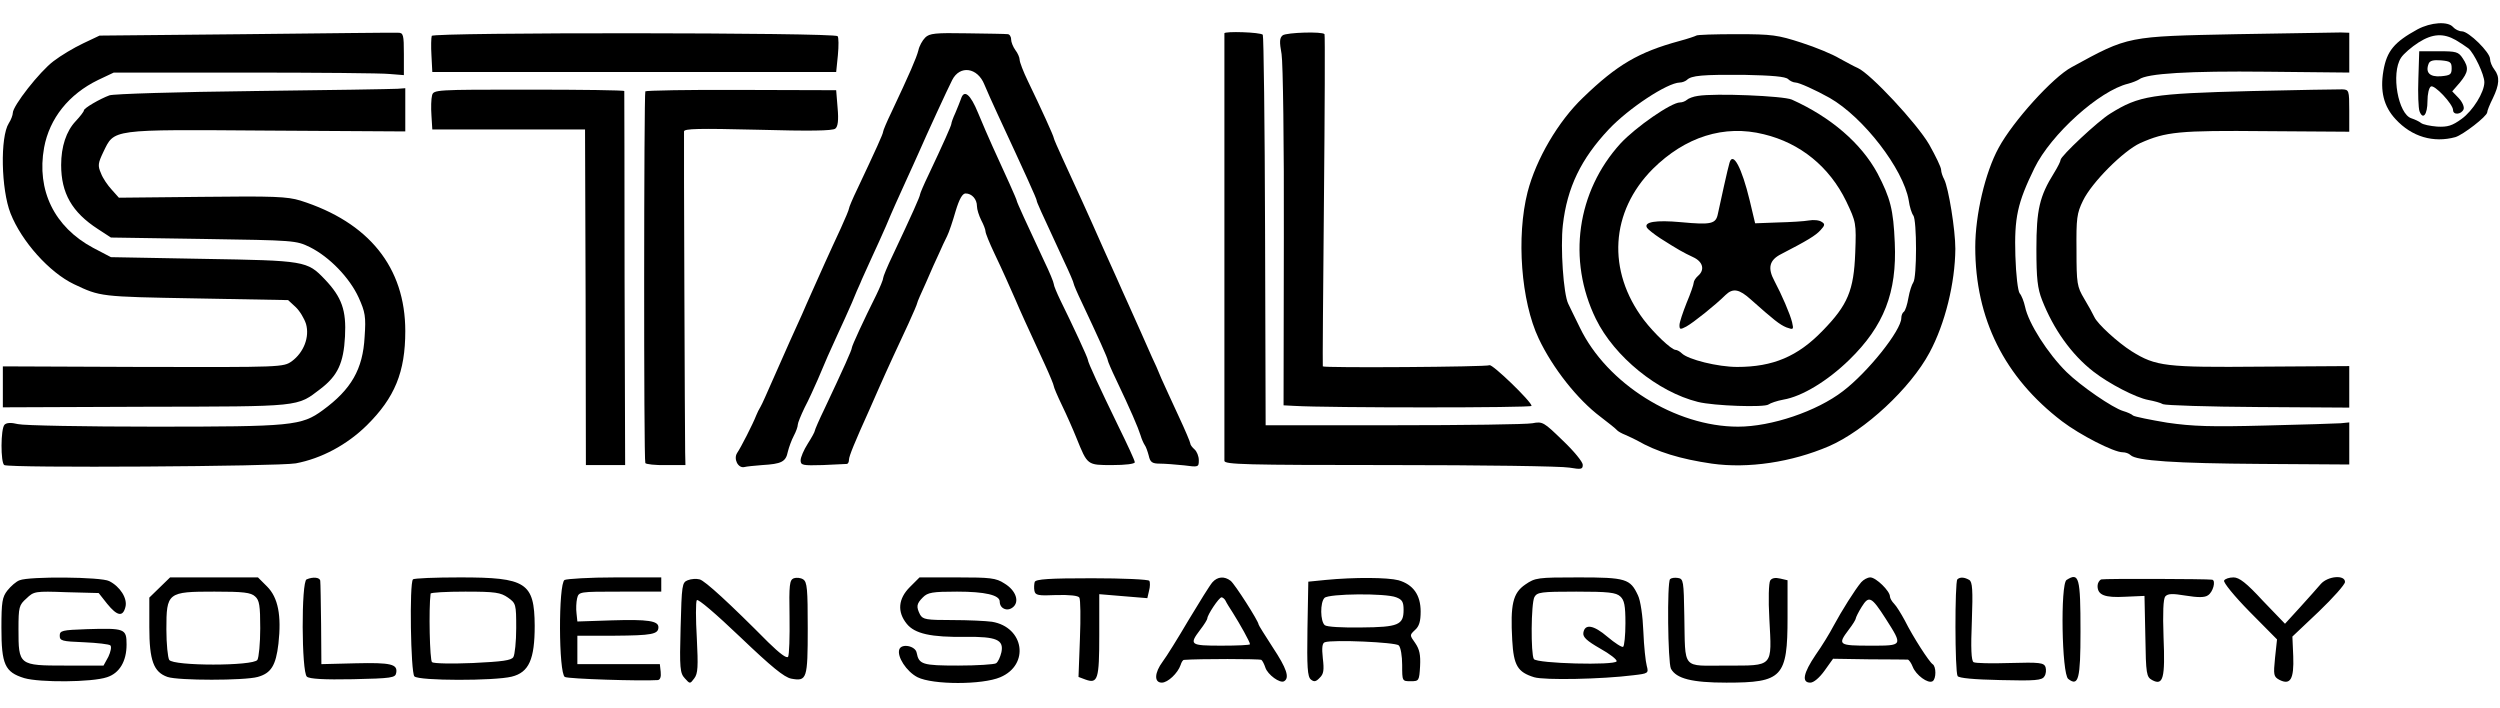
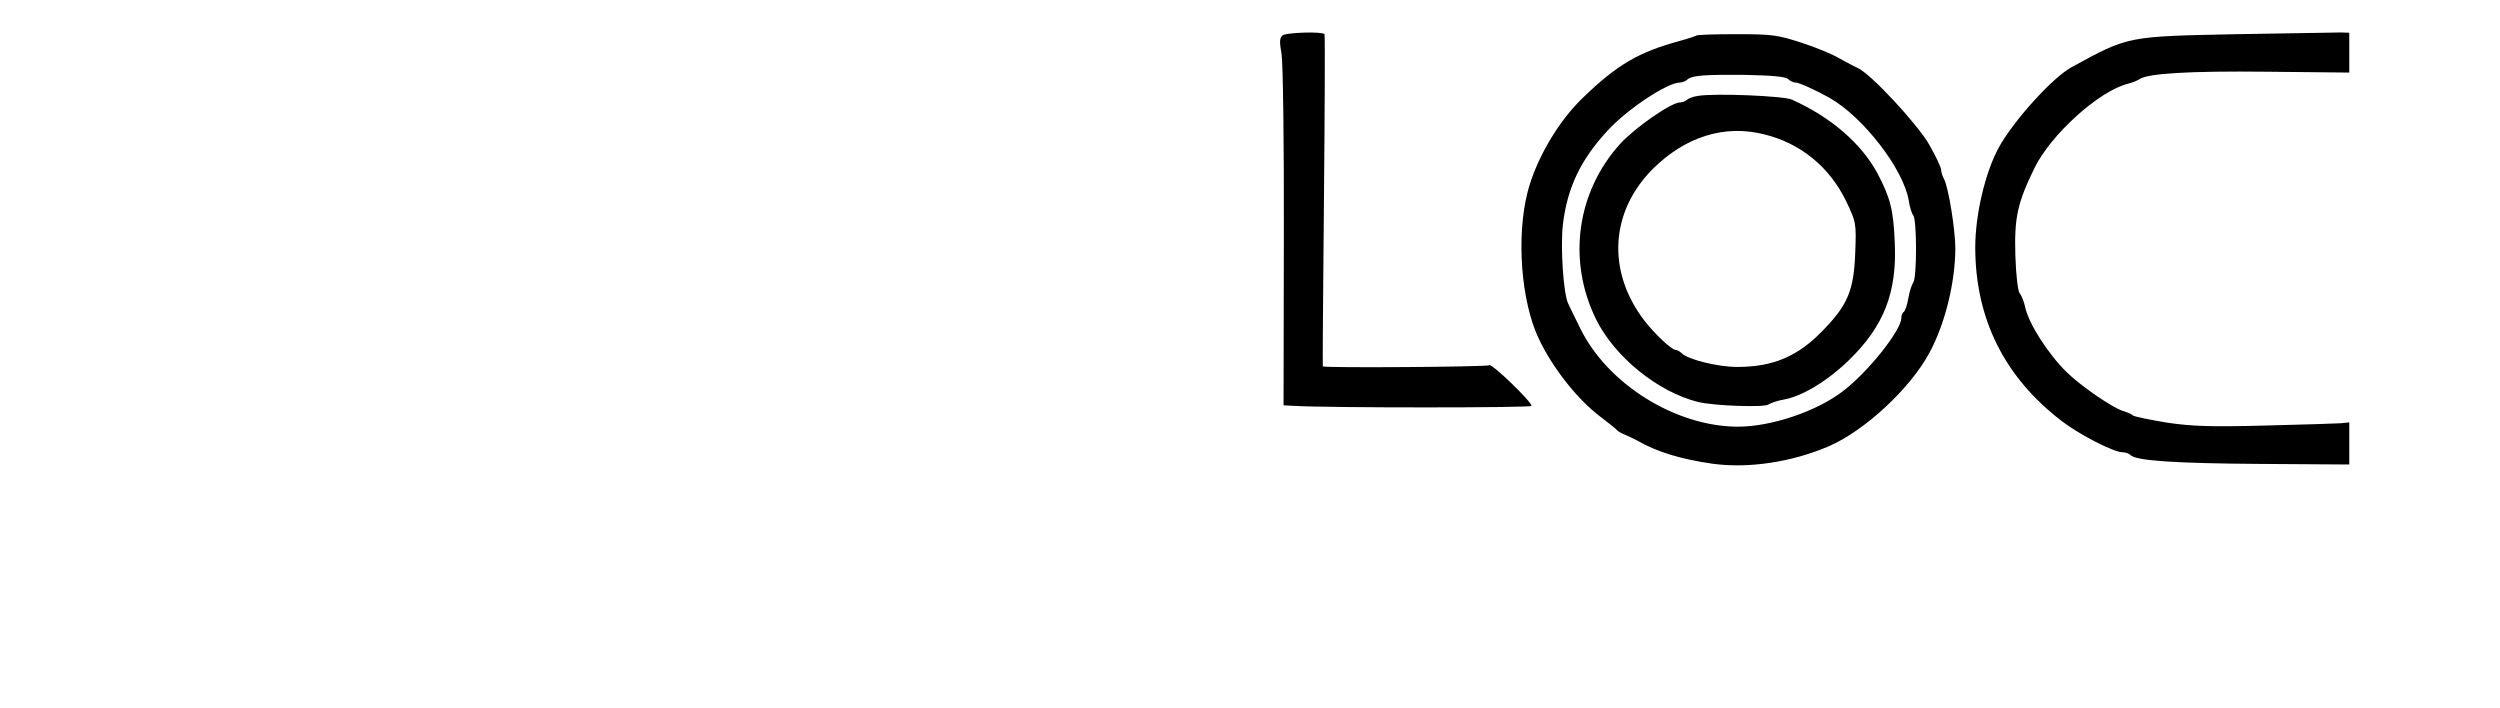
<svg xmlns="http://www.w3.org/2000/svg" height="708" viewBox="12.5 14.4 879 234.1" width="2500">
-   <path d="m862.5 17.3c-8.2 4.5-10.8 7.6-12 14.6-1.2 7.1.1 12.5 4.3 17 5.7 6.2 13.3 8.4 21 6.3 2.7-.8 11.1-7.3 11.2-8.7 0-.6.9-2.8 2-5 2.3-4.8 2.5-7.5.5-10.1-.8-1-1.5-2.7-1.5-3.7 0-2.3-7.5-9.7-9.9-9.7-1 0-2.4-.7-3.1-1.5-1.8-2.1-7.8-1.7-12.5.8zm13.5 3.8c1.4.8 3.3 2.1 4.4 2.9 2 1.7 5.6 9.2 5.6 11.9 0 3.5-4 10-8 12.9-3.3 2.4-4.9 2.9-8.6 2.7-2.4-.2-5-.7-5.7-1.3-.6-.5-2.1-1.2-3.3-1.6-4.7-1.4-7.3-15.8-3.7-21.3.9-1.4 3.7-3.8 6.2-5.4 4.9-3.1 8.7-3.3 13.1-.8z" />
-   <path d="m862.8 34.6c-.2 5.2 0 10.4.4 11.5 1.2 3.2 2.8 1.2 2.8-3.6 0-2.4.5-4.7 1.2-5.1 1.2-.8 7.8 6.2 7.8 8.3 0 1.8 2.9 1.6 3.7-.3.3-.8-.4-2.5-1.7-3.9l-2.3-2.4 2.7-3.1c3-3.7 3.2-5.2 1-8.5-1.5-2.3-2.3-2.5-8.4-2.5h-6.9zm11.7-3.6c0 2.2-.5 2.5-3.8 2.8-3.9.3-5.5-1.3-4.3-4.4.4-1.1 1.7-1.4 4.3-1.2 3.3.3 3.8.6 3.8 2.8zm-775.5-12-51.5.5-5.7 2.7c-3.2 1.5-7.9 4.3-10.5 6.3-4.9 3.7-14.3 15.7-14.3 18.2 0 .7-.6 2.4-1.4 3.6-3.1 4.9-2.7 23.3.6 31.7 3.9 9.9 13.7 20.8 22.3 24.9 9.3 4.4 9.1 4.4 42.7 5l32.6.6 2.6 2.4c1.5 1.4 3.1 4.1 3.7 6 1.3 4.6-.8 10-5 13.1-3 2.1-3.6 2.1-52.3 2l-49.3-.2v14.4l50.2-.2c55.2-.1 53.1.1 61.5-6.3 6-4.6 8.1-9 8.6-18.4.5-9.2-1.1-13.8-7.1-20.1-6.2-6.5-6.9-6.6-42.7-7.2l-32.5-.6-6.3-3.3c-13.6-7.3-19.9-20.2-17.2-35.2 1.9-10.3 8.7-18.8 19-23.8l5.5-2.6h46c25.3 0 48.3.2 51 .5l5 .4v-7.4c0-6.8-.2-7.5-2-7.5-1.1-.1-25.2.2-53.5.5zm65.3.6c-.2.6-.3 3.7-.1 6.9l.3 5.8h142l.6-5.9c.3-3.2.3-6.3-.1-6.7-1.1-1.3-142.2-1.4-142.7-.1zm173.5.6c-1 1-2.1 3-2.4 4.5-.7 2.7-3 8-9.5 21.8-1.6 3.3-2.9 6.4-2.9 6.8 0 .7-2.4 6-9.1 20.2-1.6 3.3-2.9 6.4-2.9 6.8s-1.3 3.5-2.9 7c-1.6 3.4-4.1 8.9-5.6 12.2s-3.6 8-4.7 10.5-2.6 5.8-3.3 7.5c-.7 1.6-2.7 5.9-4.3 9.5s-4.4 9.9-6.2 14-3.6 8.2-4.1 9-1.2 2.2-1.5 3c-1.1 2.9-5.5 11.5-6.7 13.2-1.4 2.1.3 5.5 2.5 5 .7-.2 3.6-.5 6.3-.7 6.7-.4 8.3-1.1 9-4.7.4-1.6 1.3-4.1 2.1-5.6s1.4-3.2 1.4-3.9c0-.6 1.1-3.3 2.4-6 1.4-2.6 3.4-7.1 4.6-9.8 3.4-8.1 3.7-8.7 6.8-15.5 1.7-3.6 4-8.8 5.2-11.5 1.1-2.8 2.5-5.9 3-7 .4-1.1 2.2-4.9 3.8-8.5 1.7-3.6 4-8.8 5.2-11.5 2.5-6 4-9.2 7.3-16.5 1.4-3 3.3-7.3 4.3-9.5 2.6-6 10.3-22.7 11.7-25.4 2.7-5.3 8.9-4.4 11.3 1.6.9 2.1 2.9 6.7 4.6 10.3 9.8 21.1 13.8 29.9 13.8 30.5 0 .5 1 2.8 9.6 21.3 1.9 4 3.4 7.5 3.4 7.9 0 .3 1.3 3.4 2.9 6.7 5.7 12.1 9.1 19.6 9.1 20.3 0 .3 1.3 3.4 2.9 6.7 5.1 10.7 7.8 17 8.6 19.6.4 1.4 1.1 2.9 1.5 3.5.4.5 1 2.2 1.4 3.7.5 2.3 1.2 2.8 3.9 2.8 1.7 0 5.6.3 8.5.6 5.1.7 5.2.6 5.2-1.8 0-1.4-.7-3.1-1.5-3.8s-1.5-1.6-1.5-2.1c0-.4-1.8-4.7-4.1-9.6-2.2-4.8-5-10.8-6.1-13.3-1-2.5-2.5-5.9-3.3-7.5-1.6-3.7-6-13.5-8.6-19.3-1-2.3-2.8-6.1-3.8-8.5-1-2.3-3.1-6.9-4.6-10.2s-3.3-7.4-4-9c-1.3-3-4.3-9.5-10.4-22.8-1.7-3.7-3.1-6.9-3.1-7.2 0-.6-4.5-10.5-9.1-20-1.6-3.3-2.9-6.7-2.9-7.5s-.7-2.4-1.5-3.4c-.8-1.1-1.5-2.8-1.5-3.8s-.6-1.8-1.2-1.8c-.7-.1-7.1-.2-14.3-.3-11.1-.2-13.2 0-14.7 1.5zm105.2-1.5v150.3c0 1.3 7.1 1.5 58.2 1.5 32.1 0 60.4.4 63.1.9 4.2.7 4.7.6 4.7-1 0-1-3.1-4.8-7-8.5-6.7-6.5-7.1-6.8-10.7-6.1-2.1.4-24 .7-48.8.7h-45l-.2-68.4c-.1-37.6-.5-68.6-.8-68.9-.8-.9-13.5-1.3-13.5-.5z" />
  <path d="m463.5 19.4c-1.1.9-1.2 2.2-.4 6.6.5 3 .9 32 .8 64.5l-.1 59 3.9.2c11.6.7 83.3.7 83.3 0 0-1.5-13.9-14.9-14.8-14.3s-58.3 1-58.6.4c-.1-.2.1-26.4.4-58.3s.4-58.2.2-58.5c-.7-1-13.3-.6-14.7.4zm335.5-.4c-38.7.8-38 .6-58.1 11.6-6.6 3.5-20.7 19.1-25.7 28.4-4.7 8.6-8.2 23.5-8.2 34.9 0 25.1 10.2 45.7 30.5 61.2 6.3 4.8 18.2 10.9 21.3 10.9 1 0 2.2.4 2.8 1 2 2 15.7 2.9 45.9 3.1l31 .2v-14.8l-3 .3c-1.6.1-13.6.5-26.5.8-19 .5-25.6.3-34.5-1-6-1-11.4-2.1-12-2.5-.5-.5-2.1-1.2-3.5-1.6-3.7-1.1-14.9-8.8-19.9-13.7-6.5-6.4-13.4-17.1-14.6-23-.4-1.8-1.2-3.9-1.9-4.7-.6-.8-1.3-6.4-1.5-13.2-.4-13.4.7-18.5 6.7-30.8 5.8-11.9 22.9-27.3 33-29.7 1.5-.4 3.2-1.1 3.8-1.5 2.7-2.1 17.5-3 44.9-2.7l29 .3v-14l-3-.1c-1.6 0-18.1.3-36.5.6zm-190.1.5c-.3.2-2.9 1.1-5.9 1.9-14.3 3.9-21.9 8.3-33.9 19.9-8.7 8.3-16.5 21.6-19.5 33.2-4 15.7-2.3 38.4 3.9 51.5 4.9 10.4 13.7 21.5 21.7 27.5 2.9 2.2 5.5 4.3 5.8 4.7s1.7 1.2 3 1.7c1.4.6 3.2 1.5 4 1.9 7.1 4.1 15.4 6.6 26.4 8.2 12.8 1.8 28-.5 41.1-6.1 12.7-5.5 28.7-20.4 35.4-32.9 5.5-10.2 9-24.5 9.1-36.5 0-6.8-2.4-21.4-3.9-24.4-.6-1.1-1.1-2.6-1.1-3.4 0-.9-1.9-4.8-4.2-8.9-4.3-7.4-20.6-24.9-25.1-26.9-1.2-.5-4.1-2.1-6.5-3.4-2.3-1.4-8.3-3.9-13.3-5.5-8.3-2.7-10.3-3-22.8-3-7.6 0-14 .2-14.2.5zm32.3 15.3c.6.6 1.8 1.2 2.6 1.2 1.2 0 7 2.6 12 5.4 11.9 6.8 25.9 25 27.8 36 .3 2.3 1.1 4.7 1.6 5.3 1.3 1.6 1.3 22 0 23.6-.5.7-1.3 3.1-1.7 5.4-.4 2.4-1.1 4.5-1.6 4.9-.5.3-.9 1.3-.9 2.2 0 4.3-11.7 19-20.5 25.7-9.2 7.1-25.2 12.5-36.9 12.5-22 0-46.1-15.1-55.6-34.8-1.8-3.7-3.7-7.5-4.1-8.4-1.7-3.4-2.8-19.8-1.9-27.7 1.5-13.2 6.4-23.3 16.2-33.7 7-7.4 20.5-16.3 24.9-16.4.8 0 1.9-.4 2.5-.9 1.6-1.6 5.5-1.9 20.1-1.8 9.8.2 14.6.6 15.5 1.5z" />
  <path d="m609.5 40.7c-1.6.2-3.4.9-3.9 1.4-.6.5-1.6.9-2.4.9-3.1 0-15.6 8.7-20.9 14.4-15.4 16.9-18.8 41-8.7 61.7 6.5 13.3 21.8 25.7 35.9 29.2 5.6 1.4 23.4 2 24.8.9.7-.5 3-1.3 5.2-1.7 6.6-1.1 15.6-6.6 23.2-14 12.2-11.9 16.8-23.7 16-41.2-.5-11.6-1.5-15.6-6.1-24.4-5.7-10.5-16.3-19.7-30.1-25.9-3-1.3-27-2.3-33-1.3zm23.2 13.5c12.8 3.1 23 11.4 28.9 23.5 3.5 7.4 3.6 7.6 3.2 18.2-.5 13.2-2.6 18.3-11.5 27.4-8.7 9-17.4 12.7-30 12.7-6.8 0-17.3-2.6-19.5-4.8-.7-.7-1.7-1.2-2.2-1.2-1.5-.1-7.5-5.8-11.1-10.5-13.1-17.3-11.8-38.1 3.1-53.1 11.4-11.3 25.1-15.7 39.1-12.2z" />
-   <path d="m620.6 64.2c-.5 1.5-3.3 14.2-4.1 18-.7 3.5-2.3 3.9-13 2.9-8.8-.8-13.2-.1-11.9 2 .3.5 2.4 2.2 4.7 3.7 6.3 4 7.9 4.9 11.5 6.6 3.5 1.6 4.2 4.5 1.7 6.6-.8.7-1.5 1.8-1.5 2.4s-1.1 3.8-2.5 7.1c-1.3 3.3-2.5 6.8-2.5 7.8 0 1.6.3 1.6 2.4.5 2.4-1.3 10.3-7.6 13.8-11.1 2.6-2.5 4.8-2.1 8.9 1.6 8.1 7.2 10.1 8.8 12.5 9.8 2.5.9 2.6.8 2-1.8-.7-2.9-3.7-9.8-6.2-14.5-2.5-4.6-1.8-7.4 2.4-9.5 9.1-4.7 12.1-6.5 13.8-8.4 1.6-1.7 1.6-2.2.4-2.9-.8-.6-2.8-.8-4.5-.5-1.6.3-6.6.6-10.9.7l-8 .3-1.9-8c-2.8-11.6-5.9-17.4-7.1-13.3zm-519.1-25.2c-26.4.3-49.1 1-50.5 1.5-3.3 1.2-9 4.5-9 5.3 0 .4-1.3 2.1-2.9 3.8-3.3 3.5-5.1 8.9-5.1 15.4 0 9.9 3.8 16.6 12.9 22.5l4.6 3 32.5.5c32 .5 32.6.5 37.5 2.9 6.8 3.4 13.9 10.7 17.1 17.7 2.3 5.1 2.6 6.7 2.1 13.8-.6 11.4-4.7 18.5-14.7 25.8-7.5 5.5-10.8 5.8-59.2 5.8-24.3 0-46-.4-48-.9-2.4-.6-4-.5-4.7.2-1.4 1.4-1.4 13.4-.1 14.2 1.8 1.1 96.1.5 102.5-.6 9-1.7 18-6.5 25-13.4 9.8-9.7 13.5-18.7 13.5-33.1 0-22.4-12.8-38.3-36.9-45.9-4.6-1.4-9.3-1.6-34.6-1.3l-29.2.3-2.5-2.8c-1.4-1.5-3.2-4.1-3.8-5.8-1.2-2.7-1-3.6.8-7.4 4-8.2 2.1-8 57.5-7.6l48.7.3v-15.2l-2.7.2c-1.6.1-24.4.5-50.8.8zm62.9 1.6c-.3 1.1-.4 4.3-.2 7l.3 4.9h53.7l.2 59 .1 59h13.8l-.2-65.5c0-36-.1-65.7-.1-66s-15.1-.5-33.5-.5c-33.1 0-33.6 0-34.1 2.1zm75-1.5c-.5.9-.6 129.8 0 130.7.2.4 3.5.8 7.3.7h6.8l-.1-4.5c-.1-4.7-.5-110.6-.4-112.8 0-1 5.2-1.1 26-.6 18 .5 26.3.4 27.2-.4.9-.7 1.2-2.9.8-7.3l-.5-6.2-33.3-.1c-18.4-.1-33.6.2-33.8.5zm564.6-.1c-35 .9-39.4 1.6-49.5 7.9-4.3 2.6-17.5 15-17.5 16.3 0 .5-1 2.5-2.3 4.6-5.1 8.2-6.2 12.9-6.2 26.7 0 10.5.4 13.9 2 18 4 10.2 10.3 19.1 18 25.1 5.5 4.3 15 9.2 19.3 10 2.1.4 4.4 1 5.2 1.5.9.4 16 .9 33.5 1l32 .2v-14.6l-31.1.2c-33.5.3-36.9-.1-45.4-5.4-4.9-3.1-12-9.6-13.1-12-.5-1.1-2.1-4-3.6-6.5-2.5-4.2-2.7-5.3-2.7-17-.1-11.3.1-13 2.3-17.5 3.1-6.4 14.2-17.5 20.1-20.2 9-4 13.5-4.5 44.2-4.2l29.3.2v-7.4c0-7.2-.1-7.4-2.5-7.5-1.4 0-15.8.2-32 .6zm-453.6 2.7c-.4 1-1.2 3.2-2 5-.8 1.7-1.4 3.4-1.4 3.8 0 .6-2.8 6.9-8.1 18.1-1.6 3.3-2.9 6.4-2.9 6.7 0 .7-2.8 7-9.6 21.4-1.9 3.9-3.4 7.6-3.4 8.1 0 .6-1.1 3.2-2.4 5.9-4.4 8.8-8.6 17.9-8.6 18.6s-2.8 7-9.6 21.4c-1.9 3.9-3.4 7.4-3.4 7.7 0 .4-1.1 2.4-2.5 4.6s-2.5 4.8-2.5 5.8c0 1.8.7 1.9 7.8 1.7 4.2-.2 8-.4 8.5-.4.4-.1.7-.7.7-1.5 0-1.2 2-6.1 7.2-17.6 1.1-2.5 2.6-5.9 3.3-7.5 2.9-6.6 7.4-16.3 10.4-22.7 1.7-3.7 3.1-7 3.1-7.3s1.4-3.5 3.1-7.2c1.6-3.8 3.7-8.4 4.6-10.3.8-1.9 2.1-4.6 2.8-6s2-5.3 3-8.8c1.3-4.3 2.4-6.2 3.5-6.2 2.2 0 4 2 4 4.5 0 1.1.7 3.3 1.5 4.9.8 1.5 1.5 3.3 1.5 3.9 0 .7 1.4 4.1 3.1 7.7 3.2 6.7 5.2 11.3 7.5 16.5 1.2 2.9 4.1 9.3 10.3 22.7 1.7 3.7 3.1 7.1 3.1 7.5s1.3 3.5 2.9 6.8 3.9 8.5 5.1 11.5c3.9 9.6 3.7 9.5 12.6 9.5 4.6 0 7.9-.4 7.9-1s-2.6-6.2-5.7-12.5c-6.7-13.8-10.8-22.6-10.8-23.5 0-.7-5.5-12.5-9.6-20.8-1.3-2.7-2.4-5.3-2.4-5.9 0-.5-1.5-4.2-3.4-8.1-6.1-13-9.6-20.7-9.6-21.1 0-.5-4-9.3-8.5-19.1-1.3-2.8-3.5-8-5.1-11.8-2.7-6.6-4.9-8.4-6-5zm-331 169.3c-1.2.4-3.1 2.1-4.3 3.6-1.8 2.3-2.1 4-2.1 13.1 0 12.9 1.2 15.6 8 17.7 5.4 1.6 23.8 1.5 29.1-.3 4.4-1.4 6.9-5.6 6.9-11.5 0-5.6-.6-5.8-14-5.4-8.7.3-9.5.5-9.5 2.3s.8 2 8.5 2.3c4.7.2 8.9.7 9.3 1.1.5.5.1 2.3-.7 4l-1.7 3.1h-13.4c-16.4 0-16.5-.1-16.5-12.8 0-7.8.2-8.5 2.8-10.8 2.6-2.5 3-2.6 14-2.2l11.4.3 3 3.8c3.5 4.3 5.5 4.7 6.4 1.1.8-3-1.9-7.2-5.7-9.1-2.8-1.5-28.1-1.7-31.5-.3zm49.3 2.5-3.7 3.6v10.4c0 11.7 1.5 15.8 6.4 17.5 3.8 1.3 27 1.3 31.7 0s6.4-4 7.3-11.7c1.1-9.9-.1-16.2-4-20.1l-3.2-3.2h-30.9zm33.5 3.2c1.5 1.3 1.8 3.2 1.8 11.2 0 5.3-.5 10.3-1 11.1-1.4 2.2-29.6 2.2-31 0-.5-.8-1-5.6-1-10.7 0-13 .4-13.3 16.9-13.3 10.2 0 12.8.3 14.3 1.7zm18.1-6c-1.9.7-1.8 32.6.1 34.2.9.8 6.1 1.1 16.2.9 13.6-.3 14.9-.5 15.2-2.2.6-3.1-1.8-3.7-14.3-3.4l-12 .3-.1-14c-.1-7.7-.2-14.6-.3-15.3-.1-1.2-2.5-1.5-4.8-.5zm37.4 0c-1.3 1.2-.8 32.8.5 34.1 1.6 1.6 28.2 1.6 34.2.1 6.1-1.5 8.1-6.1 8.1-17.9-.1-15.2-3-17-26.2-17-8.8 0-16.3.3-16.6.7zm33.4 6.4c2.8 2 2.9 2.3 2.9 10.7 0 4.8-.5 9.4-1 10.2-.7 1.2-3.9 1.6-14.2 2.1-7.3.3-13.8.2-14.4-.3-.8-.6-1.2-18.8-.5-24.1.1-.4 5.5-.7 12.2-.7 10.6 0 12.4.3 15 2.1zm19.9-6.2c-2.2 1.3-2.1 32.9.1 34.1 1.1.7 26.9 1.5 32.7 1.1.8-.1 1.2-1.1 1-2.9l-.3-2.7h-29v-10h13c13.2-.1 15.5-.5 15.5-3 0-2.2-3.6-2.8-16.4-2.4l-12.1.4-.3-2.9c-.2-1.5-.1-3.9.2-5.2.6-2.4.7-2.4 15.1-2.4h14.5v-5h-16.2c-9 0-17 .5-17.8.9zm43.3.1c-2 .8-2.1 1.6-2.5 16.7-.4 14.3-.2 16 1.5 17.8 1.8 2 1.8 2 3.3 0 1.3-1.7 1.4-4.1.9-14.2-.4-6.7-.4-12.7 0-13.3s6.7 4.8 15.3 13c11 10.5 15.4 14.1 17.9 14.6 5.5 1 5.8.2 5.8-17.7 0-13.8-.2-16.3-1.6-17.2-.9-.6-2.4-.7-3.3-.4-1.5.6-1.7 2.2-1.5 13.5.1 7.1-.1 13.4-.5 14.1-.5.7-2.9-1.1-7-5.1-13.6-13.7-22.2-21.6-24.1-22.1-1.1-.3-3-.2-4.2.3zm78.1 2.4c-4.1 4.1-4.5 8.7-1.1 12.9 2.8 3.5 8.5 4.8 20.8 4.6 10.7-.1 13.4 1 12.5 5.4-.4 1.7-1.2 3.5-1.9 3.9-.6.4-6.7.8-13.3.8-12.6 0-13.8-.4-14.6-4.5-.4-2.4-5.3-3.4-6.1-1.2-.9 2.5 2.5 7.8 6.4 9.8 5.4 2.7 22.8 2.7 29.1 0 10.4-4.4 8.4-17.6-2.9-19.5-2.1-.3-8.4-.6-14-.6-9.1 0-10.3-.2-11.3-1.9-1.4-2.8-1.3-3.8 1-6.1 1.7-1.7 3.3-2 12-2 9.8 0 15 1.2 15 3.5 0 2.4 2.5 3.6 4.5 2.1 2.6-1.9 1.3-6-2.9-8.5-2.9-1.9-4.9-2.1-16.6-2.1h-13.2zm43.9-1.8c-.2.7-.3 2.1-.1 3.1.3 1.6 1.3 1.8 7.8 1.5 4.6-.1 7.6.2 8 .9.4.6.5 7.1.2 14.5l-.5 13.4 2.4.9c4.4 1.6 4.9 0 4.9-15.6v-14.4l8.4.7 8.5.7.6-2.6c.4-1.4.4-3 .1-3.5s-9.4-.9-20.2-.9c-14.9 0-19.7.3-20.1 1.3zm62.5.1c-.9 1-4.6 7-8.4 13.3-3.7 6.3-7.8 12.9-9.1 14.6-2.9 3.9-3.1 7.4-.3 7.4 2.1 0 5.6-3.3 6.6-6.2.3-1 .8-1.8 1.2-1.8 5.1-.4 26.6-.4 27.2 0 .4.3 1 1.5 1.4 2.7.8 2.5 5.2 5.7 6.6 4.8 2-1.2.9-4.5-4-11.9-2.7-4.2-5-7.8-5-8.1 0-1.1-8.3-14.1-9.8-15.3-2.2-1.7-4.6-1.5-6.4.5zm4.6 6.5c.3.7 1.5 2.6 2.6 4.3 2.4 3.8 6 10.2 6 11 0 .3-4.5.5-10 .5-11.1 0-11.5-.3-7.5-5.6 1.4-1.8 2.5-3.6 2.5-4 0-1.2 4.1-7.4 5-7.4.4 0 1.1.6 1.4 1.2zm35.1-7.3-6 .6-.3 16.6c-.2 13.4 0 16.8 1.2 17.8 1.1.9 1.8.8 3.1-.6 1.4-1.3 1.6-2.7 1.1-6.9-.4-3.7-.2-5.3.7-5.6 2.7-1 24.9 0 26 1.1.7.7 1.2 3.8 1.2 6.9 0 5.7 0 5.7 3 5.7 2.9 0 3-.1 3.3-5.3.2-4-.2-5.9-1.7-8.1-2-2.8-2-2.8-.1-4.6 1.5-1.3 2-3.1 2-6.5 0-5.8-2.6-9.5-7.8-11-3.8-1-15.4-1.1-25.7-.1zm24.9 6.1c2.1.8 2.6 1.6 2.6 4.4 0 5.3-1.8 6.1-14.9 6.2-6.7.1-12.1-.2-12.8-.8-1.6-1.3-1.7-8-.1-9.6 1.5-1.5 21.5-1.7 25.2-.2zm45.4-4.5c-4.4 3-5.3 7-4.6 19.6.5 8.9 1.9 11.2 7.7 13 3.6 1.1 23.8.7 34.9-.7 5.2-.6 5.4-.7 4.7-3.3-.4-1.4-1-6.9-1.2-12.1-.2-5.4-1-10.9-1.9-12.7-2.7-5.8-4.2-6.3-20.9-6.3-14.4 0-15.2.1-18.7 2.5zm33.4 4.2c1.4 1.3 1.8 3.1 1.8 9.4 0 4.3-.4 8-.8 8.3s-2.9-1.3-5.5-3.5c-4.9-4.2-8-4.7-8.5-1.4-.2 1.5 1.2 2.8 5.9 5.5 3.4 1.9 6 3.9 5.8 4.5-.6 1.5-28.1.8-29.1-.8-1.1-1.8-1-19.5.2-21.8 1-1.7 2.2-1.9 14.7-1.9 11.3 0 14 .3 15.5 1.7zm17.5-6.1c-1.1 1.1-.8 29.3.3 31.5 1.9 3.5 7.4 4.9 19.5 4.9 19.7 0 21.5-1.9 21.5-22.9v-13.1l-2.6-.6c-1.7-.4-2.9-.2-3.5.7-.5.8-.7 6.6-.3 13.5.9 17.1 1.6 16.4-15.1 16.4-15.9 0-14.4 1.8-14.8-17.5-.2-12.2-.3-13-2.2-13.3-1.2-.2-2.4 0-2.8.4zm67.2 1.1c-2.2 2.6-6.9 10.1-9.7 15.3-1.3 2.5-4.1 7.1-6.3 10.2-4.4 6.5-5 9.8-1.9 9.8 1.2 0 3.2-1.7 5-4.2l3-4.2 12.8.2c7 0 13 .1 13.5.1.4.1 1.2 1.2 1.7 2.5 1.1 2.9 5.4 6.1 7 5.1 1.3-.8 1.3-5.2 0-6-1.2-.8-6.8-9.4-9.8-15.4-1.3-2.4-2.9-5-3.7-5.8s-1.5-2-1.5-2.6c0-1.9-4.9-6.7-6.9-6.7-1 0-2.4.8-3.2 1.7zm8.6 12.8c6.1 9.6 6.2 9.5-5.4 9.5-11.2 0-11.6-.3-7.6-5.6 1.4-1.8 2.5-3.6 2.5-4 0-.3.9-2.2 2.1-4.1 2.5-4 3.4-3.6 8.4 4.2zm25.2-13.8c-.9.9-.9 32.5.1 34 .5.7 5.6 1.2 15.1 1.4 12.2.3 14.6.1 15.4-1.3.6-.8.7-2.3.4-3.3-.6-1.5-2-1.7-12.5-1.4-6.4.2-12.2.1-12.8-.3-.8-.5-1-4.9-.6-14.4.4-11 .2-13.8-.9-14.5-1.7-1-3.3-1.1-4.2-.2zm38.4.2c-2.2 1.4-1.7 33.1.6 34.8 3.6 2.8 4.3 0 4.3-16.7 0-19.1-.5-20.9-4.9-18.1zm12.2-.2c-.7.3-1.3 1.3-1.3 2.3 0 3.2 2.5 4.2 9.7 3.8l6.8-.3.3 14.2c.2 13.4.4 14.3 2.4 15.4 3.9 2.1 4.6-.7 4-15.1-.3-8.7-.1-13.4.6-14.3.9-1 2.4-1.1 7.2-.3 4.3.7 6.7.7 7.8-.1 1.8-1.1 2.9-5.2 1.5-5.5-2-.3-37.9-.4-39-.1zm43.2.4c-.4.6 3.6 5.5 8.9 10.9l9.7 9.8-.7 6.5c-.6 6-.5 6.6 1.5 7.7 3.9 2 5.2-.2 4.9-8.3l-.3-6.9 9.3-8.8c5-4.8 9.2-9.5 9.2-10.4 0-2.6-6-2.1-8.5.7-1.1 1.3-4.4 5-7.3 8.2l-5.3 5.8-7.8-8.1c-5.8-6.3-8.3-8.2-10.3-8.2-1.5 0-3 .5-3.3 1.1z" />
</svg>